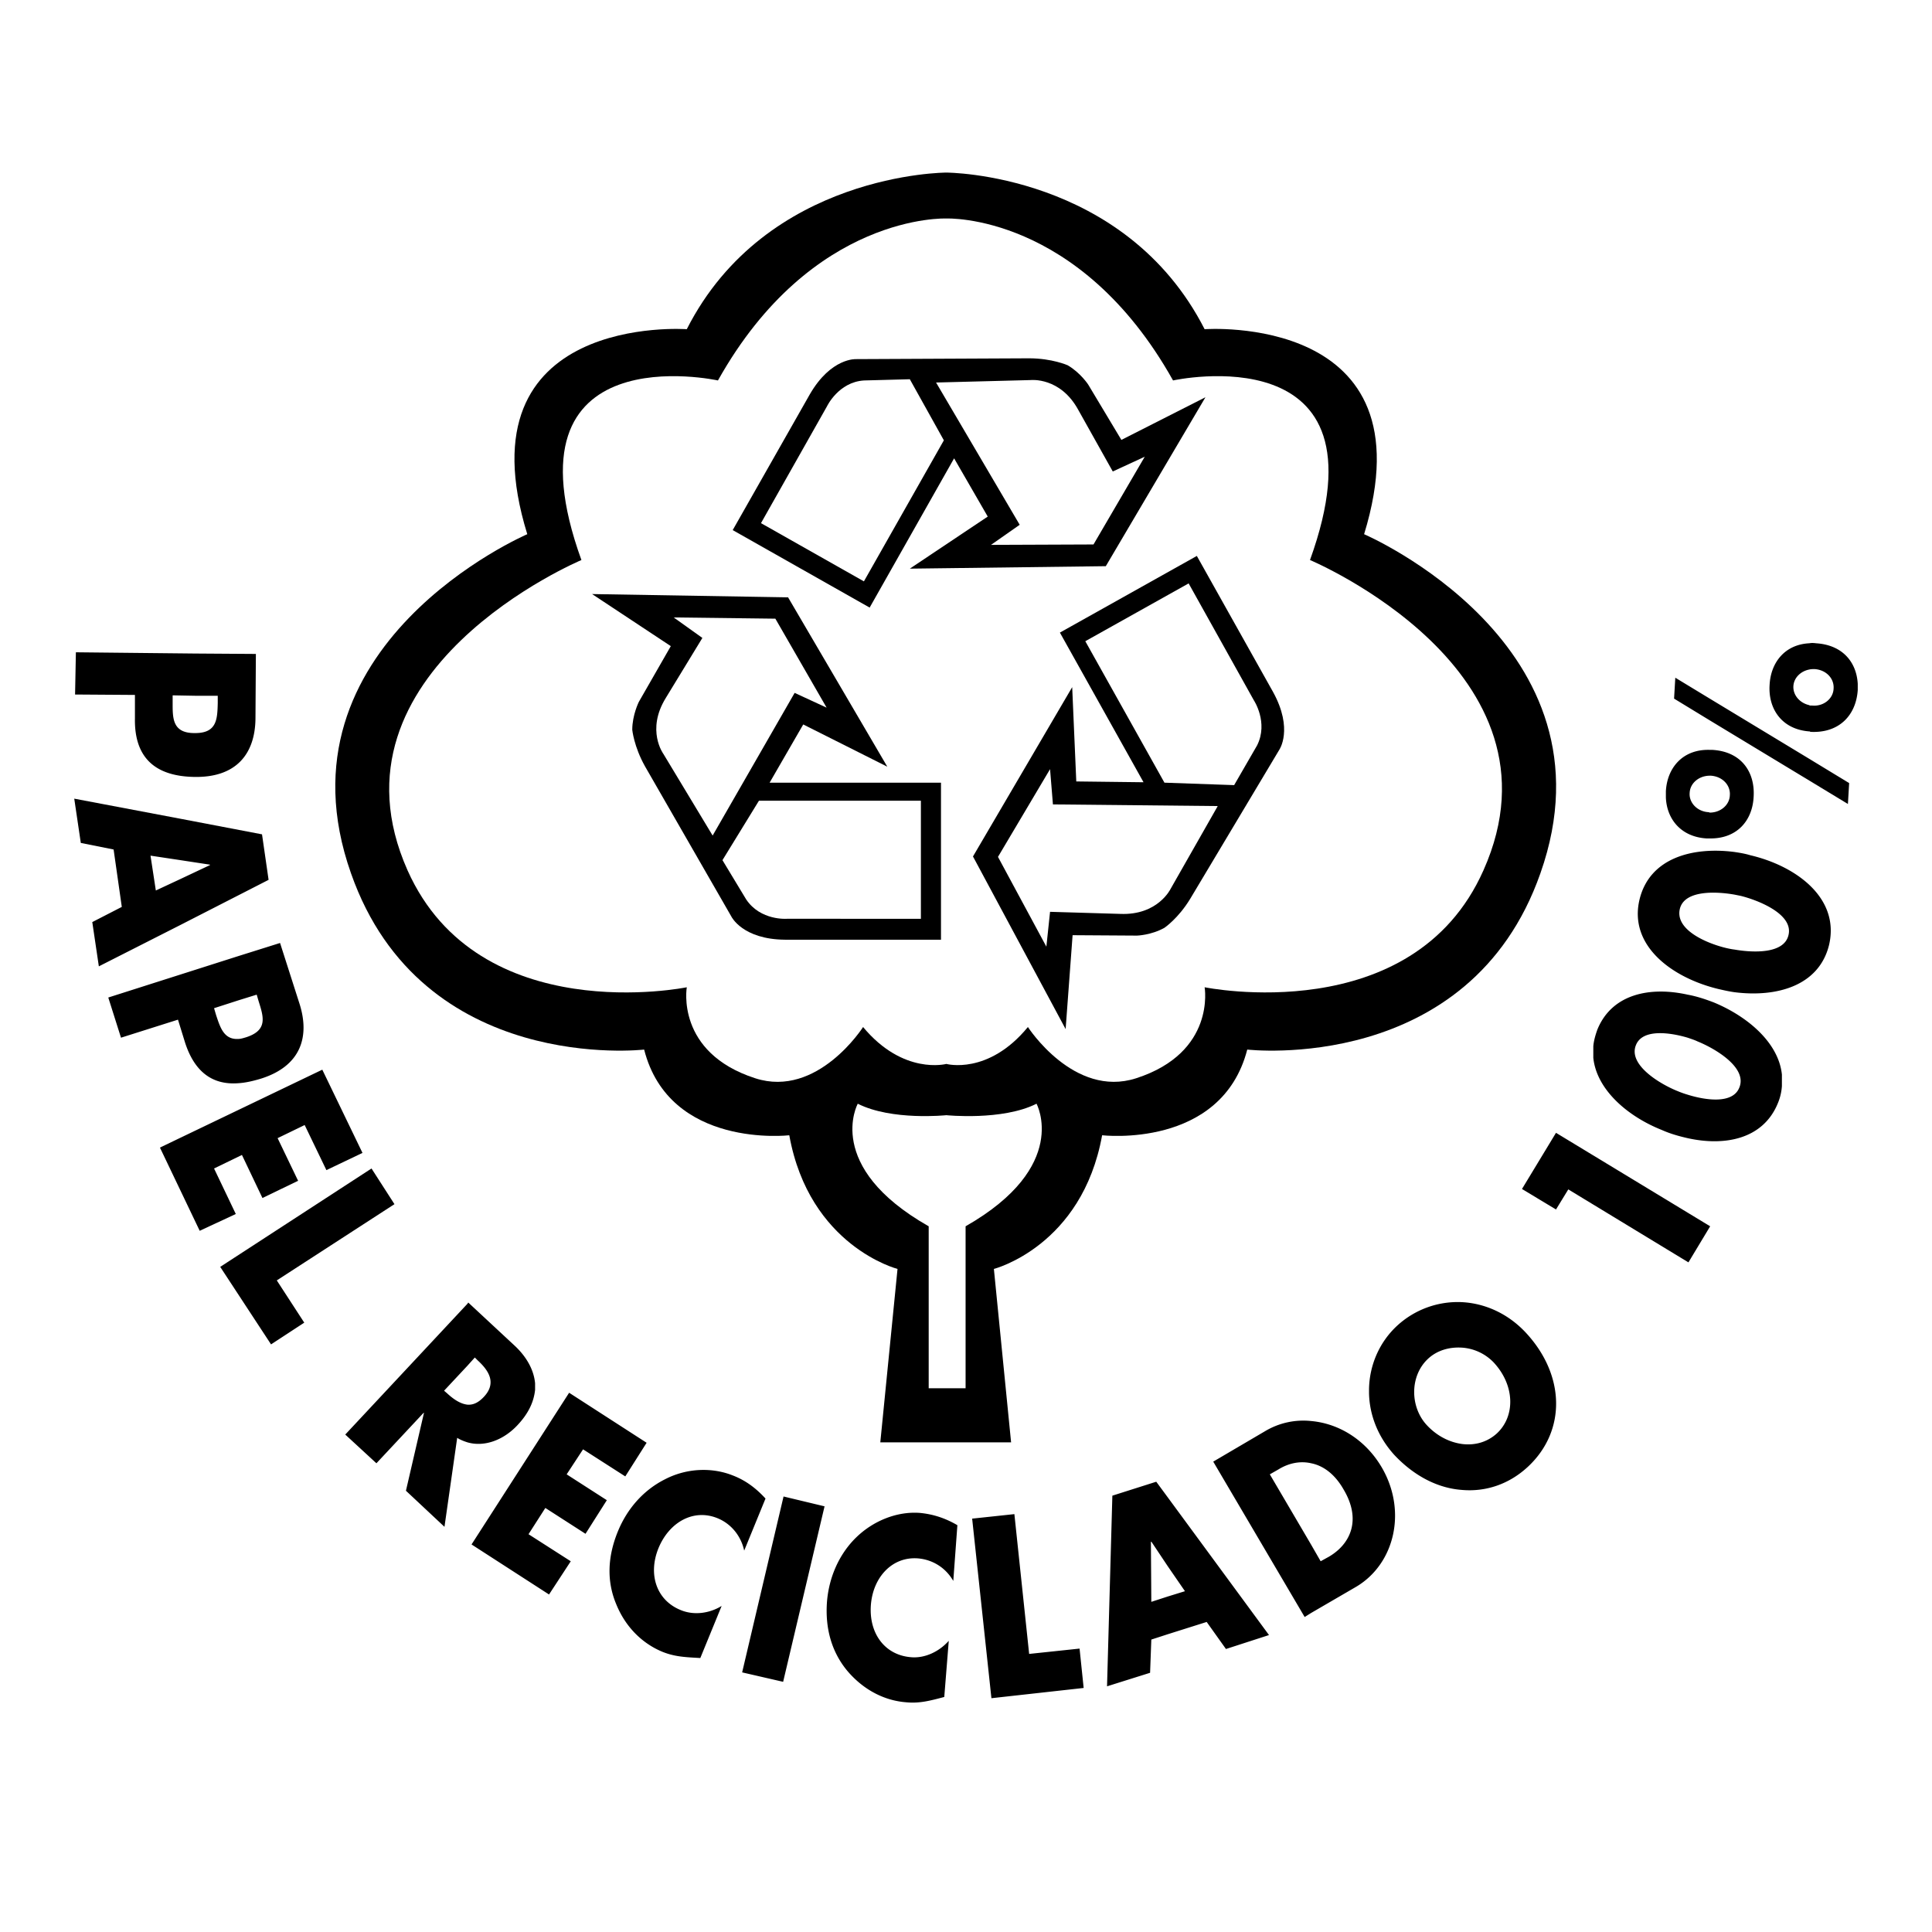
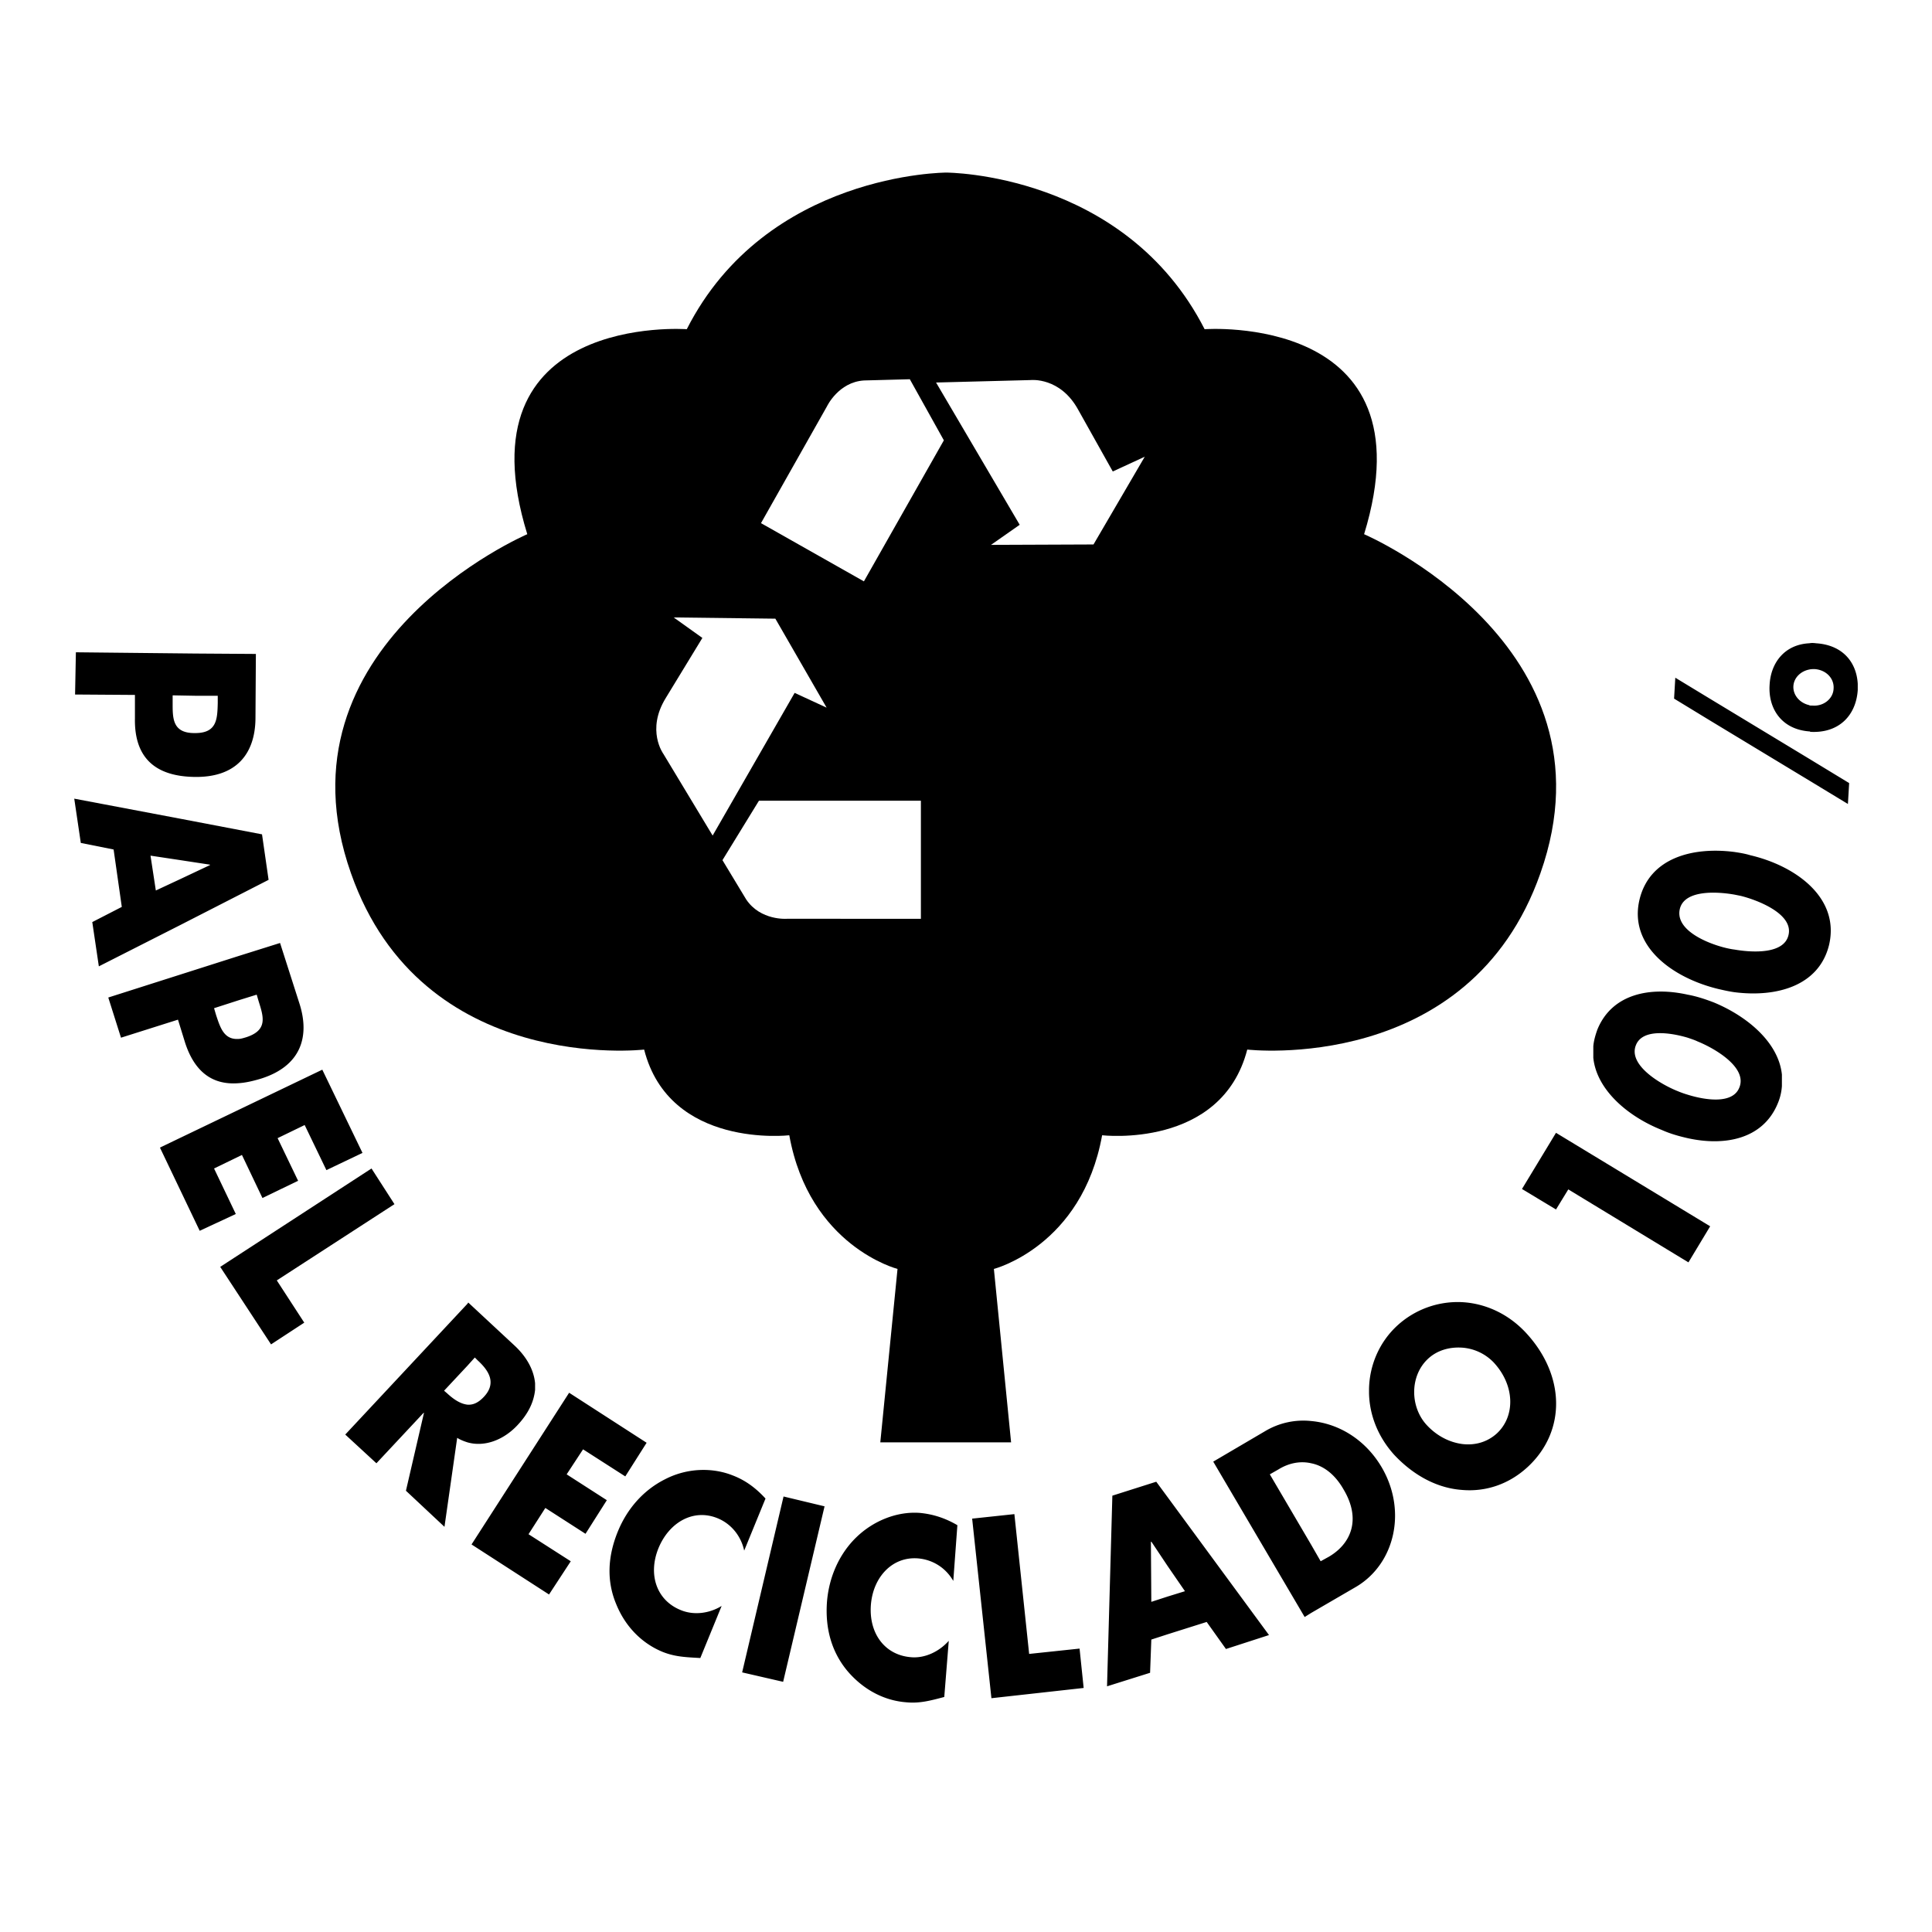
<svg xmlns="http://www.w3.org/2000/svg" width="2500" height="2500" viewBox="0 0 192.756 192.756">
  <g fill-rule="evenodd" clip-rule="evenodd">
    <path fill="#fff" d="M0 0h192.756v192.756H0V0z" />
    <path d="M100.877 143.904l-1.717-17.303s8.795-2.25 10.799-13.336c0 0 11.904 1.393 14.48-8.549 0 0 22.172 2.578 29.248-17.589 8.059-22.826-17.59-33.83-17.59-33.83 6.791-22.13-15.912-20.453-15.912-20.453-7.977-15.626-25.771-15.626-25.771-15.626s-17.958 0-25.894 15.626c0 0-22.744-1.677-15.913 20.453 0 0-25.647 11.003-17.589 33.83 7.077 20.167 29.248 17.589 29.248 17.589 2.536 9.941 14.481 8.549 14.481 8.549 2.004 11.086 10.799 13.336 10.799 13.336l-1.718 17.303h13.049z" />
-     <path d="M94.415 106.148s4.173 1.146 8.14-3.682c0 0 4.582 7.119 10.799 5.113 7.977-2.576 6.832-9.08 6.832-9.08s20.74 4.254 27.816-11.659c8.918-19.961-17.303-30.966-17.303-30.966 8.221-22.743-13.664-17.917-13.664-17.917-9.367-16.729-22.62-16.157-22.62-16.157s-13.417-.572-22.785 16.158c0 0-21.844-4.826-13.622 17.917 0 0-26.221 11.004-17.344 30.966C47.782 102.754 68.521 98.5 68.521 98.5s-1.145 6.504 6.831 9.08c6.218 2.006 10.758-5.113 10.758-5.113 4.01 4.828 8.305 3.681 8.305 3.681zM96.337 138.506v-16.158c10.471-5.973 7.077-12.23 7.077-12.23-3.395 1.717-8.999 1.145-8.999 1.145s-5.441.572-8.835-1.145c0 0-3.437 6.258 7.076 12.23v16.158h3.681z" fill="#fff" />
    <path d="M80.139 72.279l8.386 4.213-9.899-16.895-19.554-.327 7.854 5.195-3.19 5.563s-.655 1.309-.655 2.782c0 0 .164 1.677 1.268 3.641l8.631 15.012s1.105 2.25 5.318 2.291h15.585V78.087H76.785l3.354-5.808z" />
    <path d="M70.076 63.647l-2.863-2.045 10.145.123 5.113 8.876-3.19-1.472L71.1 83.365l-4.909-8.141s-1.759-2.373.245-5.604l3.64-5.973zM75.721 79.887h16.157v11.78H78.502s-2.618.205-4.05-1.922l-2.372-3.927 3.641-5.931z" fill="#fff" />
    <path d="M98.547 51.539l-7.773 5.195 19.552-.246 9.941-16.854-8.387 4.255-3.312-5.523s-.777-1.186-2.045-1.922c0 0-1.555-.695-3.846-.695l-17.262.081s-2.496-.163-4.623 3.518l-7.69 13.54 13.663 7.731 8.426-14.891 3.356 5.811z" />
    <path d="M111.021 47.04l3.191-1.473-5.113 8.754-10.227.041 2.863-2.004-8.344-14.194 9.448-.245s2.945-.328 4.746 2.986l3.436 6.135zM94.169 43.931l-7.977 14.072-10.268-5.809 6.586-11.658s1.145-2.414 3.682-2.577l4.581-.123 3.396 6.095z" fill="#fff" />
-     <path d="M107.381 77.964l-.408-9.408-9.899 16.894 9.244 17.222.695-9.368 6.422.041s1.432-.041 2.74-.778c0 0 1.391-.94 2.578-2.904l8.877-14.849s1.432-2.045-.613-5.768l-7.609-13.581-13.662 7.649 8.344 14.931-6.709-.081z" />
-     <path d="M104.764 90.972l-.367 3.478-4.828-8.958 5.195-8.754.287 3.518 16.443.165-4.703 8.262s-1.27 2.659-5.031 2.496l-6.996-.207zM116.176 78.087l-7.895-14.113 10.309-5.768 6.504 11.658s1.473 2.209.328 4.5l-2.291 3.968-6.955-.245z" fill="#fff" />
    <path d="M13.461 71.747c-.04 3.641 1.8 5.727 6.014 5.768 4.132.041 5.972-2.332 6.013-5.808l.041-6.463-6.054-.041-11.904-.124-.081 4.213 5.972.041v2.414h-.001zm3.764-2.372l2.25.041h2.25v.736c-.042 1.596-.082 2.987-2.25 2.987h-.081c-2.21 0-2.169-1.514-2.169-3.027v-.737zM26.797 87.782l-.655-4.54-8.14-1.555-10.594-2.005.654 4.418 3.273.655.817 5.727-2.945 1.514.655 4.417 8.14-4.13 8.795-4.501zm-11.249 1.063l-.532-3.477 2.986.45 2.946.45v.042l-2.946 1.39-2.454 1.145zM18.452 103.98c.9 2.822 2.619 4.295 5.318 4.092.695-.041 1.432-.205 2.25-.451 3.927-1.227 4.909-4.092 3.886-7.404l-1.964-6.136-4.172 1.31-12.967 4.131 1.269 4.008 5.685-1.799.695 2.249zm5.318-4.171l1.841-.572.205.695c.491 1.553.9 2.863-1.269 3.559-.286.082-.531.164-.777.164-1.432.08-1.799-1.146-2.208-2.373l-.205-.695 2.413-.778zM21.357 116.58l2.781-1.35 2.046 4.295 3.558-1.718-2.045-4.254 2.7-1.309 2.168 4.498 3.6-1.717-4.009-8.304-16.199 7.773 3.968 8.303 3.6-1.678-2.168-4.539zM39.355 120.139l-2.29-3.559-15.094 9.816 5.071 7.733 3.314-2.168-2.74-4.215 11.739-7.607zM51.668 142.146c1.104-1.186 1.595-2.332 1.718-3.477v-.654c-.123-1.352-.859-2.66-2.046-3.764l-4.622-4.297-.082.123-12.19 13.049 3.109 2.865 4.704-5.031h.041l-1.8 7.771 3.845 3.6 1.268-8.877c.328.205.655.328 1.023.449 1.719.493 3.641-.243 5.032-1.757zm-7.077-3.15l-.286-.244 2.332-2.496.736-.818.286.287c1.022.939 1.964 2.209.614 3.641-.573.613-1.104.816-1.636.777-.737-.082-1.431-.575-2.046-1.147zM58.172 144.6l4.213 2.701 2.128-3.356-7.731-4.99-9.736 15.135 7.731 4.992 2.168-3.314-4.214-2.7 1.678-2.619 4.008 2.578 2.127-3.353-4.008-2.578 1.636-2.496zM71.589 151.473c1.309.531 2.332 1.717 2.659 3.232l2.127-5.195c-.941-1.023-1.963-1.801-3.231-2.291-2.128-.859-4.664-.736-6.791.367-2.127 1.064-3.763 2.904-4.704 5.195-1.022 2.496-1.145 4.949-.163 7.281.899 2.209 2.536 3.887 4.622 4.746 1.227.49 2.291.531 3.763.613l2.127-5.195c-1.269.777-2.823.941-4.091.408-2.414-.98-3.272-3.559-2.209-6.176 1.064-2.577 3.477-3.968 5.891-2.985zM74.044 166.854l4.09.941 4.132-17.508-4.091-.982-4.131 17.549zM85.416 153.395c-1.677 1.637-2.7 3.928-2.905 6.381-.205 2.66.45 5.072 2.086 6.996 1.554 1.799 3.6 2.904 5.849 3.068 1.31.121 2.372-.164 3.764-.533l.449-5.604c-.981 1.105-2.413 1.758-3.763 1.637-2.618-.205-4.213-2.373-4.009-5.195.205-2.781 2.127-4.867 4.704-4.664 1.432.123 2.741.9 3.519 2.25l.408-5.562c-1.186-.695-2.413-1.104-3.763-1.227-2.249-.165-4.621.777-6.339 2.453zM102.678 165.012l-1.473-13.948-4.213.45 1.922 17.916 9.203-1.022-.408-3.928-5.031.532zM115.359 147.832l-4.379 1.391-.531 19.021 4.295-1.35.123-3.314 1.637-.531 3.887-1.227 1.922 2.699 4.295-1.391-10.104-13.744-1.145-1.554zm2.864 10.922l-1.719.531-1.637.531-.041-5.973.041-.039 1.637 2.453 1.719 2.497zM130.82 141.777a7.429 7.429 0 0 0-4.621 1.023l-5.154 3.027 9.121 15.502.654-.408 4.5-2.617c3.846-2.293 5.072-7.568 2.537-11.904-1.636-2.781-4.295-4.377-7.037-4.623zm1.76 13.539l-.818.451-.941-1.637-4.131-7.035.859-.49c1.062-.656 2.209-.859 3.271-.613 1.227.244 2.373 1.104 3.232 2.617 1.8 3.028.696 5.44-1.472 6.707zM145.875 129.916a8.927 8.927 0 0 0-6.504 2.371c-1.76 1.637-2.742 3.928-2.783 6.301v.408c.041 2.127.859 4.336 2.537 6.178 2.004 2.127 4.377 3.312 6.75 3.477 2.371.205 4.703-.572 6.586-2.332 3.803-3.559 3.721-9.123-.246-13.377-1.801-1.922-4.09-2.905-6.34-3.026zm3.477 13.088c-.941.859-2.168 1.229-3.477 1.064-1.229-.164-2.496-.777-3.52-1.881l-.041-.047.041.047c-1.676-1.801-1.717-4.869.082-6.586.941-.9 2.209-1.227 3.438-1.146a4.838 4.838 0 0 1 3.148 1.475c2.129 2.289 2.168 5.357.329 7.074zm-7.721-1.594c-.022-.025-.02-.023 0 0l.088.092c.127.137.342.365.486.523l-.486-.523-.088-.092zM151.848 118.625l3.394 2.045 1.227-2.004 11.986 7.281 2.168-3.599-15.381-9.327-3.394 5.604zM170.99 100.014c-.859-.328-1.719-.615-2.617-.777-3.682-.818-7.527-.123-9 3.477-.205.572-.367 1.145-.408 1.678v1.145c.326 3.191 3.436 5.85 6.83 7.199.818.369 1.678.613 2.578.818 3.682.818 7.527.123 9-3.477a5.309 5.309 0 0 0 .408-1.719v-1.146c-.328-3.191-3.435-5.808-6.791-7.198zm2.537 8.507c-.654 1.635-3.314 1.268-5.154.695a9.873 9.873 0 0 1-1.023-.367l-.219-.088c.123.047.219.088.219.088-1.637-.656-4.949-2.578-4.131-4.582.654-1.637 3.354-1.27 5.154-.738.367.125.736.246.98.369 1.637.655 5.034 2.577 4.174 4.623zM170.119 99.66l-.01-.004.01.004zM174.631 85.328c-.531-.163-1.062-.246-1.594-.327-4.133-.532-8.428.572-9.451 4.704-1.145 4.664 3.273 7.854 7.814 8.958.531.123 1.062.246 1.637.328 4.131.531 8.426-.572 9.447-4.705 1.106-4.704-3.312-7.895-7.853-8.958zm3.805 7.976c-.449 1.882-3.518 1.759-5.398 1.432-.443-.052-1.154-.21-1.92-.475-1.811-.625-3.926-1.836-3.521-3.575.449-1.881 3.559-1.759 5.441-1.432l.613.123c1.675.409 5.316 1.8 4.785 3.927zM181.176 64.179a1.561 1.561 0 0 0-.205-.021 5.292 5.292 0 0 0-.135-.008c-.107 0-.217.009-.314.029-2.455.122-3.846 1.922-3.967 4.131-.164 2.373 1.186 4.459 3.967 4.664.041 0 .082 0 .082.041 2.904.164 4.582-1.677 4.744-4.172v-.614c-.121-2.168-1.512-3.886-4.172-4.05zm-.326 6.218h-.328v-.021l.133.008a.643.643 0 0 1-.133-.029c-.941-.205-1.635-.981-1.596-1.882.041-.859.736-1.513 1.596-1.677.164-.041.369-.041.531-.041 1.146.081 1.965.94 1.883 1.963-.041.983-.983 1.761-2.086 1.679zM170.582 69.701l-3.437-2.086-.122 2.086 3.559 2.169 9.939 6.012 3.846 2.332.123-2.086-3.969-2.413-9.939-6.014z" />
-     <path d="M180.85 70.397a14.217 14.217 0 0 0-.195-.012 1.3 1.3 0 0 0 .195.012zM180.971 64.158c.068.006.135.009.205.021 0 0-.082-.011-.205-.021zM170.254 83.65h.328c2.699.041 4.254-1.759 4.377-4.131.162-2.496-1.229-4.542-4.133-4.704h-.244c-2.701-.083-4.254 1.799-4.377 4.131v.614c.082 2.127 1.473 3.927 4.049 4.09zm.246-2.617c-1.146-.042-2.004-.941-1.922-1.923.039-.981.939-1.718 2.004-1.718h.123c1.145.082 1.963.941 1.881 1.963-.041.982-.941 1.718-2.004 1.718-.041 0-.082-.04-.082-.04z" />
  </g>
</svg>